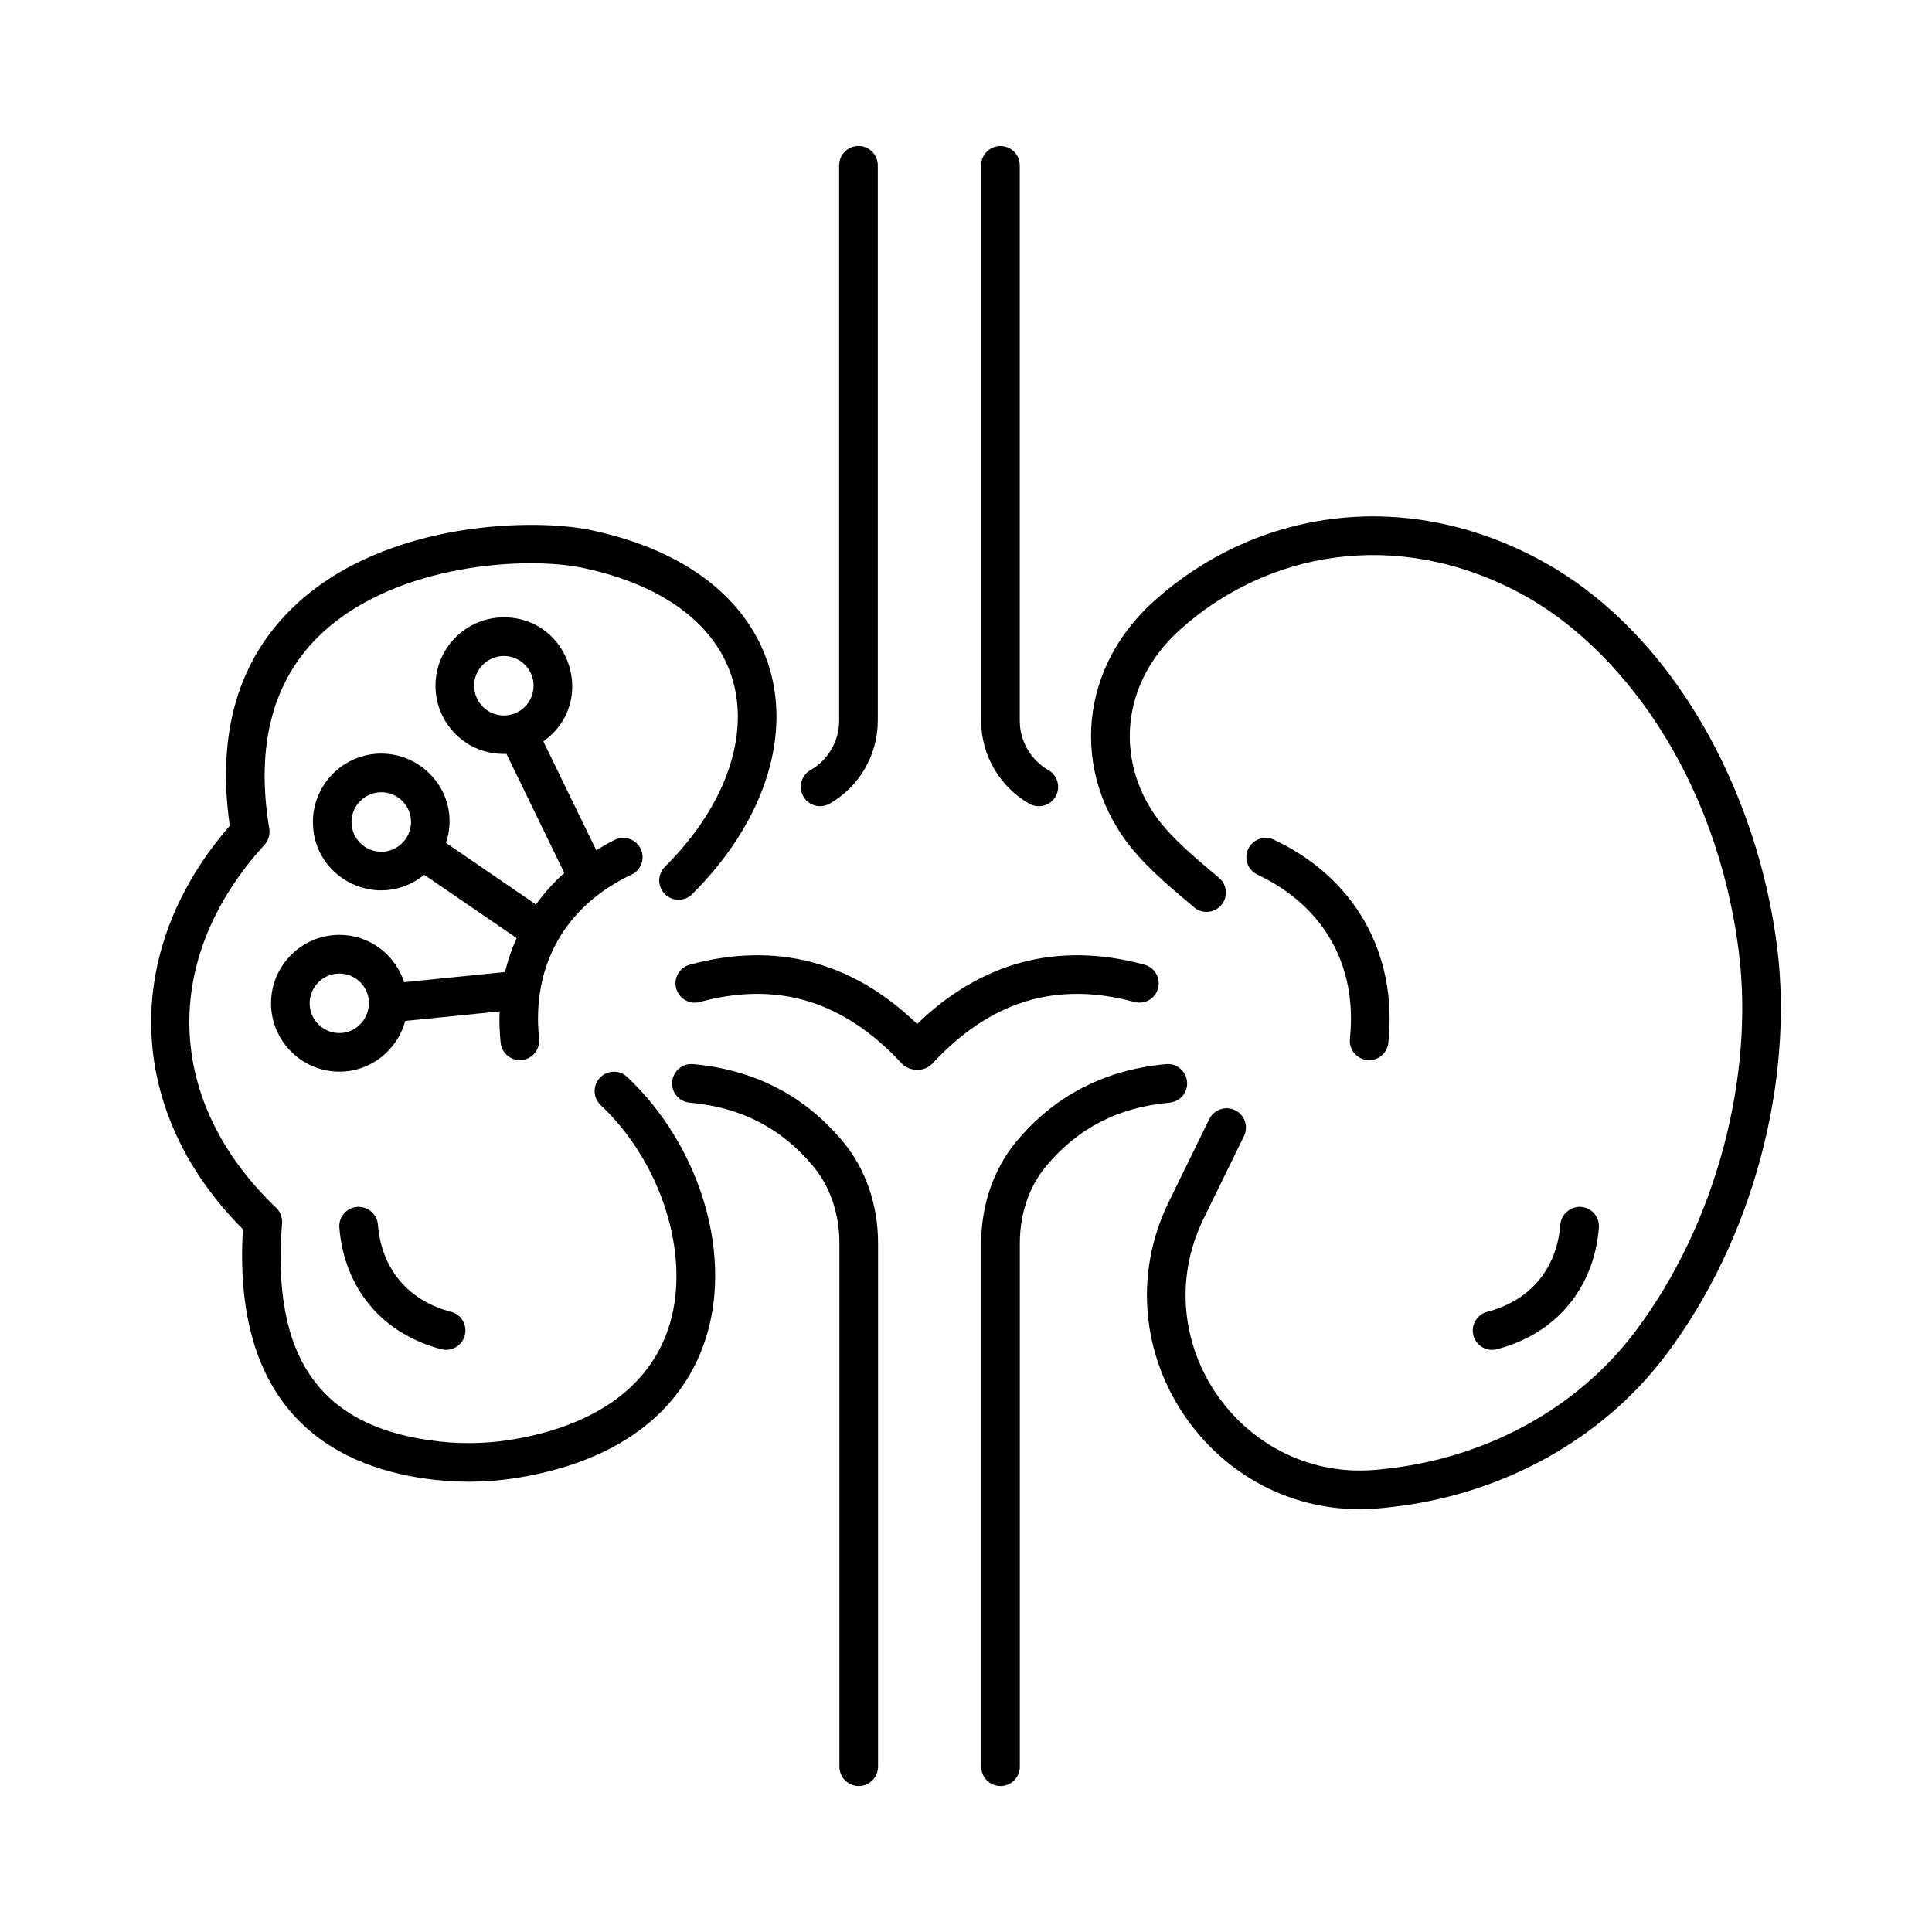
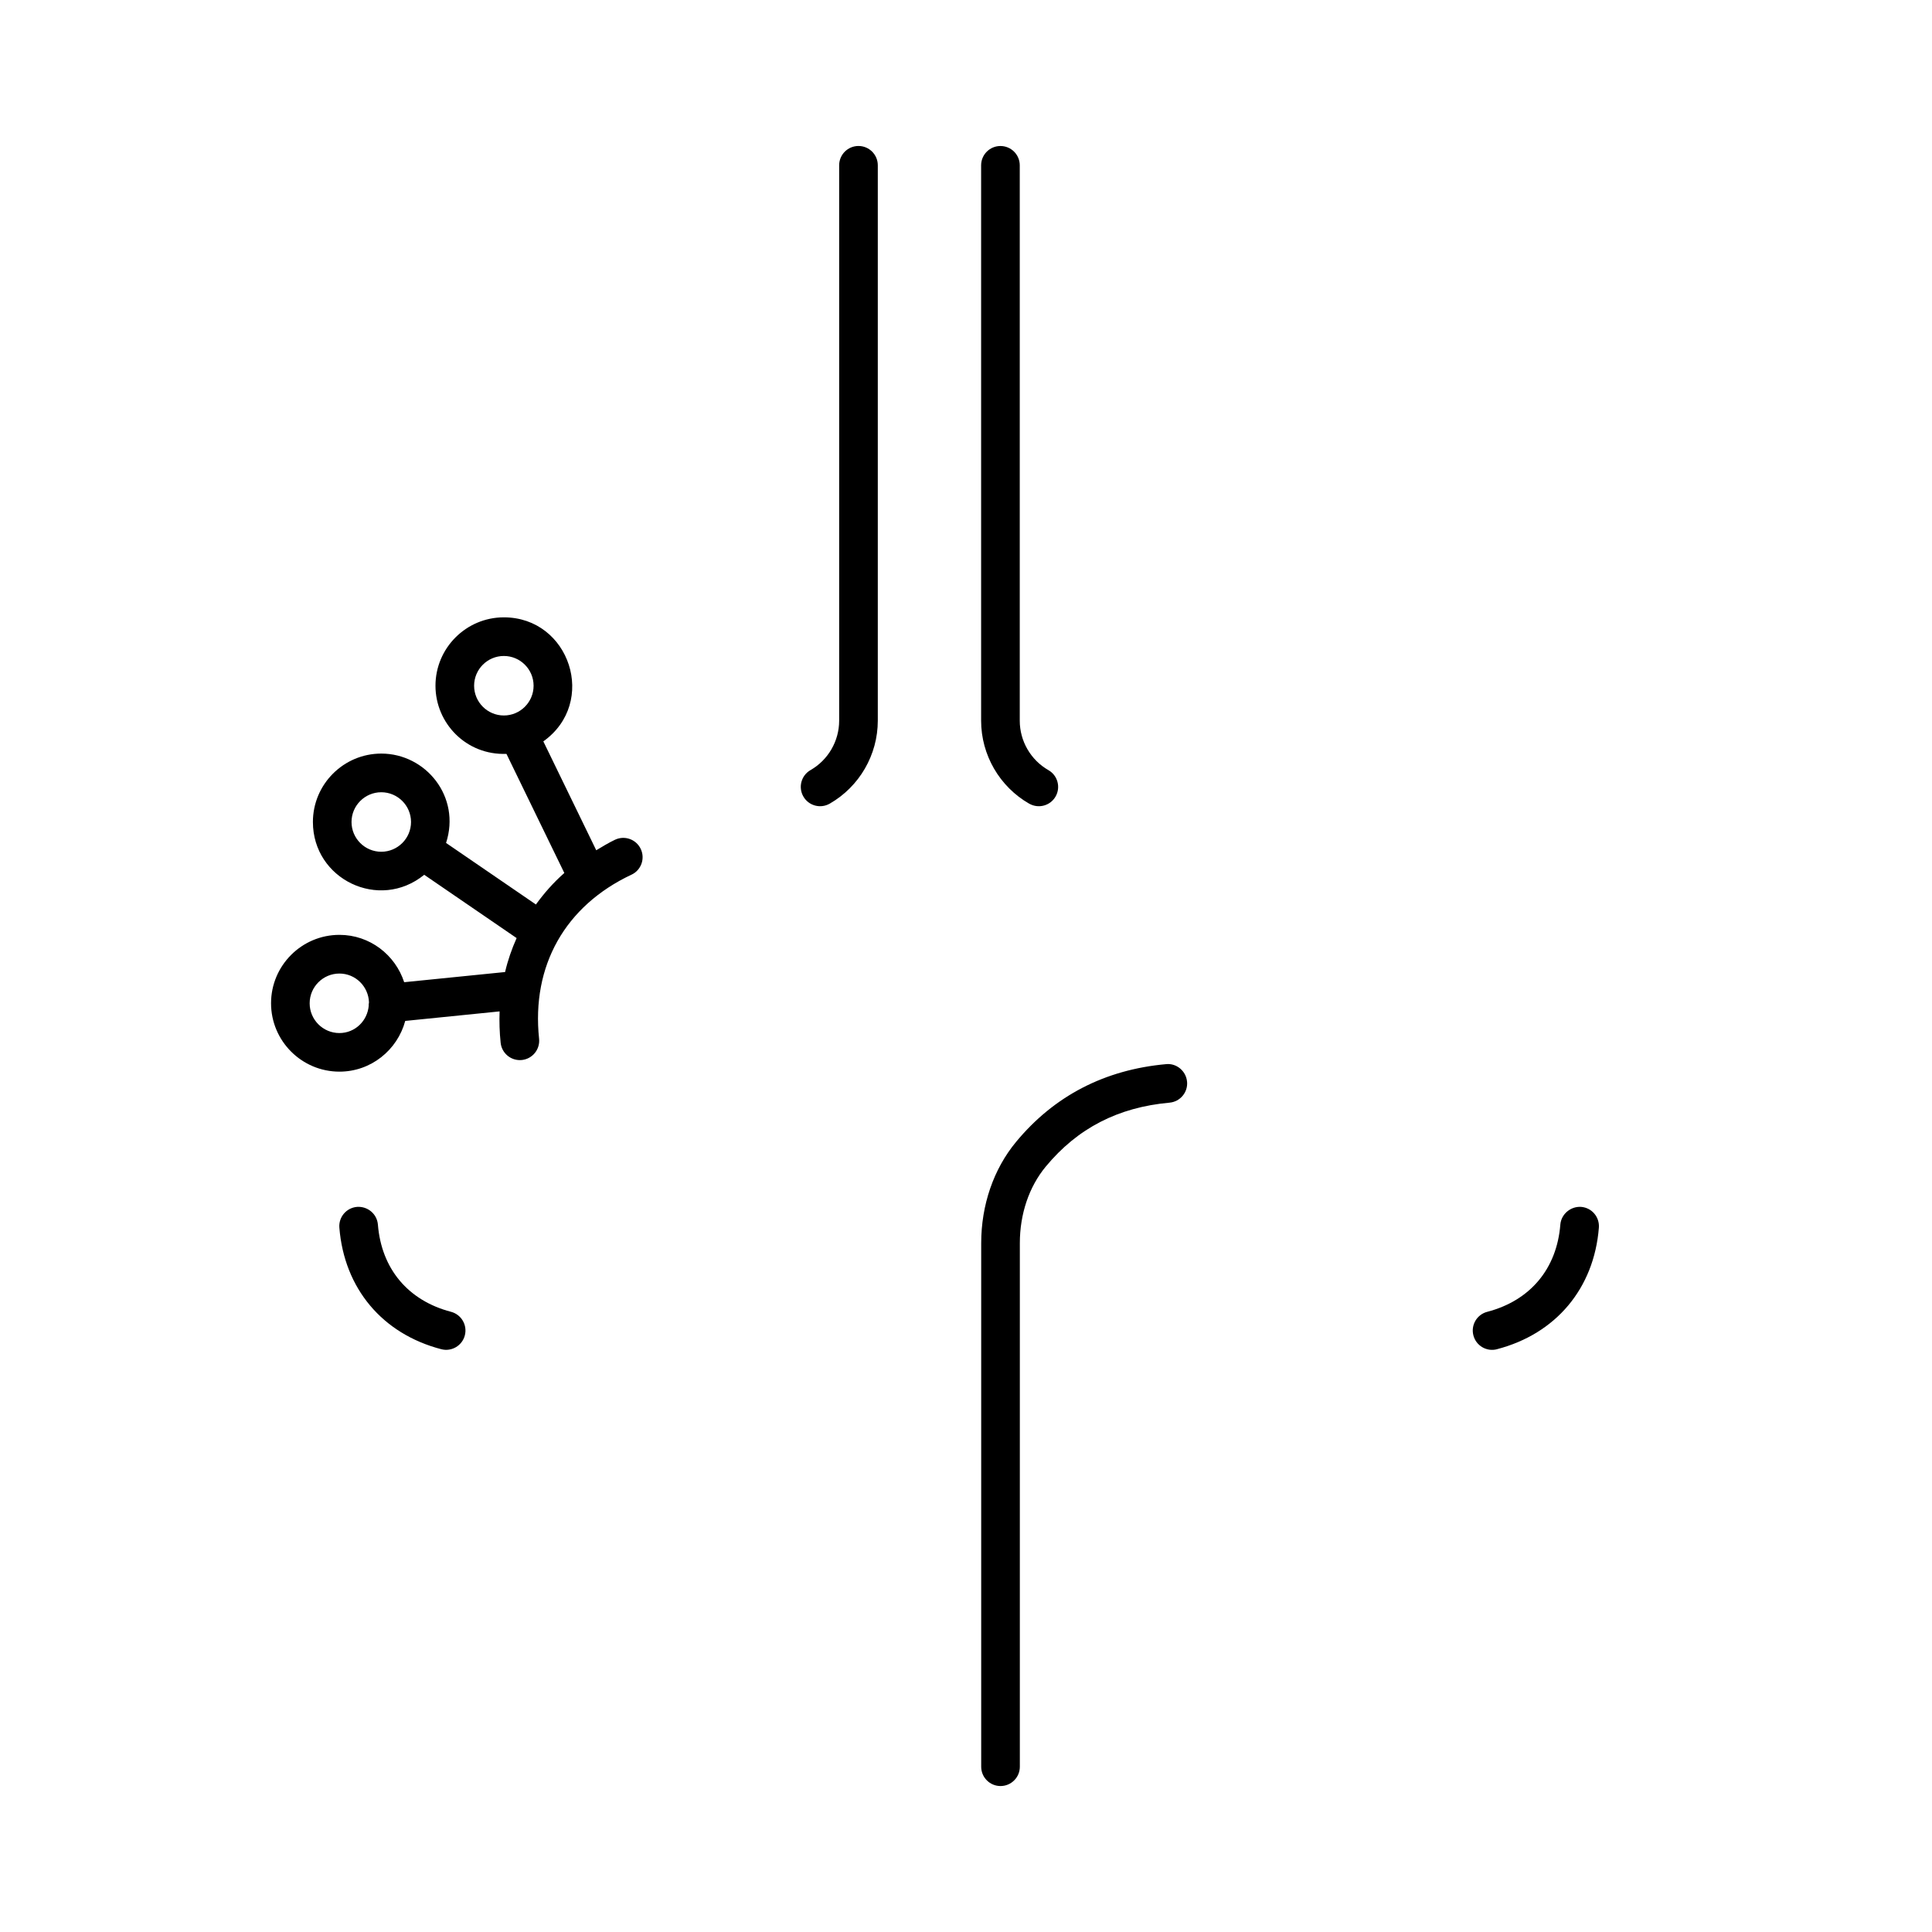
<svg xmlns="http://www.w3.org/2000/svg" id="Layer_1" enable-background="new 0 0 75 75" viewBox="0 0 75 75">
  <g id="Kidney_Disease">
    <path d="m32.209 31.198c1.151-.66 1.867-1.894 1.867-3.221v-21.56c0-.414-.336-.75-.75-.75s-.75.336-.75.75v21.56c0 .791-.427 1.526-1.113 1.919-.359.206-.483.665-.277 1.024.206.36.664.483 1.023.278z" />
    <path d="m39.954 31.198c.361.206.819.081 1.024-.278.205-.359.081-.818-.278-1.023-.687-.393-1.113-1.128-1.113-1.919v-21.56c0-.414-.336-.75-.75-.75s-.75.336-.75.75v21.56c0 1.327.716 2.562 1.867 3.221z" />
    <path d="m46.081 41.99c-.037-.413-.409-.723-.814-.68-2.385.216-4.344 1.231-5.824 3.019-.872 1.053-1.353 2.449-1.353 3.931v20.324c0 .414.336.75.75.75s.75-.336.75-.75v-20.324c0-1.134.357-2.189 1.007-2.974 1.233-1.489 2.806-2.301 4.805-2.481.413-.038.717-.402.68-.814z" />
-     <path d="m26.776 37.449c-.4.108-.636.521-.527.92.108.399.519.639.92.527 3.025-.822 5.591-.038 7.842 2.394.256.276.841.365 1.181 0 2.251-2.431 4.815-3.215 7.843-2.394.402.112.812-.128.92-.527.108-.399-.128-.812-.527-.92-3.339-.905-6.303-.131-8.825 2.301-2.523-2.434-5.492-3.206-8.825-2.301z" />
-     <path d="m26.908 41.31c-.408-.043-.777.267-.814.68s.267.777.68.814c1.999.181 3.569.992 4.804 2.482.649.783 1.008 1.839 1.008 2.973v20.324c0 .414.336.75.75.75s.75-.336.75-.75v-20.324c0-1.483-.48-2.879-1.354-3.931-1.48-1.787-3.439-2.803-5.823-3.019z" />
-     <path d="m9.43 47.721c-.441 7.313 3.81 9.332 7.488 9.73 1.161.126 2.36.079 3.545-.147 4.707-.898 6.399-3.502 6.99-5.529.948-3.25-.329-7.349-3.105-9.967-.303-.283-.776-.27-1.061.031-.284.302-.27.776.031 1.061 2.346 2.211 3.479 5.767 2.695 8.455-.68 2.33-2.696 3.877-5.832 4.476-1.031.198-2.077.241-3.102.13-4.601-.499-6.549-3.191-6.13-8.474.018-.225-.067-.446-.23-.602-4.321-4.125-4.499-9.655-.453-14.087.155-.17.224-.402.187-.628-.54-3.25.141-5.797 2.021-7.569 2.938-2.77 8.102-3.021 10.223-2.54 3.081.665 5.121 2.203 5.745 4.33.659 2.25-.323 4.962-2.63 7.256-.293.292-.295.767-.002 1.061.293.294.768.295 1.061.003 2.701-2.688 3.827-5.956 3.011-8.742-.786-2.679-3.225-4.588-6.86-5.372-2.138-.486-8.028-.432-11.575 2.912-2.194 2.068-3.044 4.943-2.527 8.548-4.247 4.884-4.045 11.101.512 15.665z" />
-     <path d="m53.15 41.155c.379 0 .704-.286.745-.671.365-3.457-1.295-6.405-4.441-7.886-.378-.176-.821-.015-.998.359-.177.375-.016.822.359.998 2.58 1.214 3.888 3.536 3.588 6.371-.046.443.3.829.747.829z" />
    <path d="m24.515 33.955c.375-.176.536-.623.359-.998-.176-.374-.622-.536-.998-.359-.259.122-.491.268-.73.409l-2.054-4.227c2.12-1.509 1.027-4.815-1.532-4.815-1.464 0-2.655 1.191-2.655 2.655 0 1.455 1.193 2.704 2.755 2.645l2.247 4.624c-.421.37-.784.783-1.103 1.223l-3.488-2.389c.583-1.794-.787-3.469-2.514-3.469-1.464 0-2.655 1.191-2.655 2.655 0 2.229 2.577 3.47 4.321 2.05l3.587 2.457c-.188.422-.341.859-.448 1.318l-3.917.395c-.347-1.063-1.336-1.838-2.513-1.838-1.464 0-2.655 1.191-2.655 2.655 0 1.464 1.191 2.655 2.655 2.655 1.225 0 2.249-.839 2.554-1.969l3.663-.37c-.014.399-.003.805.041 1.22.041.385.366.671.745.671.026 0 .053-.001.079-.004.412-.043.711-.413.668-.825-.299-2.835 1.009-5.157 3.589-6.371zm-6.11-7.335c0-.637.519-1.155 1.155-1.155s1.154.518 1.154 1.155c0 .637-.518 1.155-1.154 1.155s-1.155-.518-1.155-1.155zm-3.604 6.445c-.637 0-1.155-.518-1.155-1.155 0-.637.519-1.155 1.155-1.155s1.155.518 1.155 1.155c0.0.637-.519 1.155-1.155 1.155zm-1.625 7.038c-.637 0-1.155-.518-1.155-1.155 0-.637.519-1.155 1.155-1.155.624 0 1.127.499 1.148 1.118-.002.038-.015.073-.011.112 0.0.002.002.004.002.007-.044.597-.531 1.073-1.139 1.073z" />
    <path d="m58.112 52.376c2.289-.596 3.769-2.36 3.956-4.718.032-.413-.275-.774-.688-.807-.4-.028-.774.274-.808.688-.136 1.717-1.171 2.951-2.839 3.386-.4.104-.641.514-.536.915.105.404.517.641.915.537z" />
    <path d="m14.67 47.539c-.034-.414-.395-.715-.808-.688-.413.033-.721.395-.688.807.189 2.358 1.668 4.122 3.956 4.718.398.104.81-.133.915-.537.104-.4-.136-.81-.536-.915-1.667-.435-2.702-1.669-2.839-3.386z" />
-     <path d="m46.356 35.224c.316.266.789.226 1.057-.092.267-.317.226-.791-.092-1.057-.705-.592-1.408-1.172-2.017-1.843-1.955-2.159-2.065-5.487.519-7.802 3.373-3.021 8.372-3.942 13.134-1.433 3.91 2.061 7.691 7.11 8.546 13.979.591 4.745-.828 10.496-4.053 14.753-2.227 2.937-5.739 4.864-9.64 5.288l-.266.029c-5.283.565-9.167-4.943-6.821-9.736l1.569-3.208c.182-.372.027-.821-.345-1.003-.371-.182-.82-.027-1.003.344l-1.569 3.208c-2.854 5.835 1.857 12.585 8.328 11.886l.271-.029c4.307-.469 8.196-2.609 10.671-5.874 3.451-4.561 4.985-10.7 4.346-15.844-.751-6.024-4.032-12.326-9.335-15.121-5.347-2.815-11.017-1.776-14.833 1.643-3.175 2.843-3.181 7.109-.63 9.926.661.73 1.407 1.35 2.163 1.985z" />
  </g>
</svg>